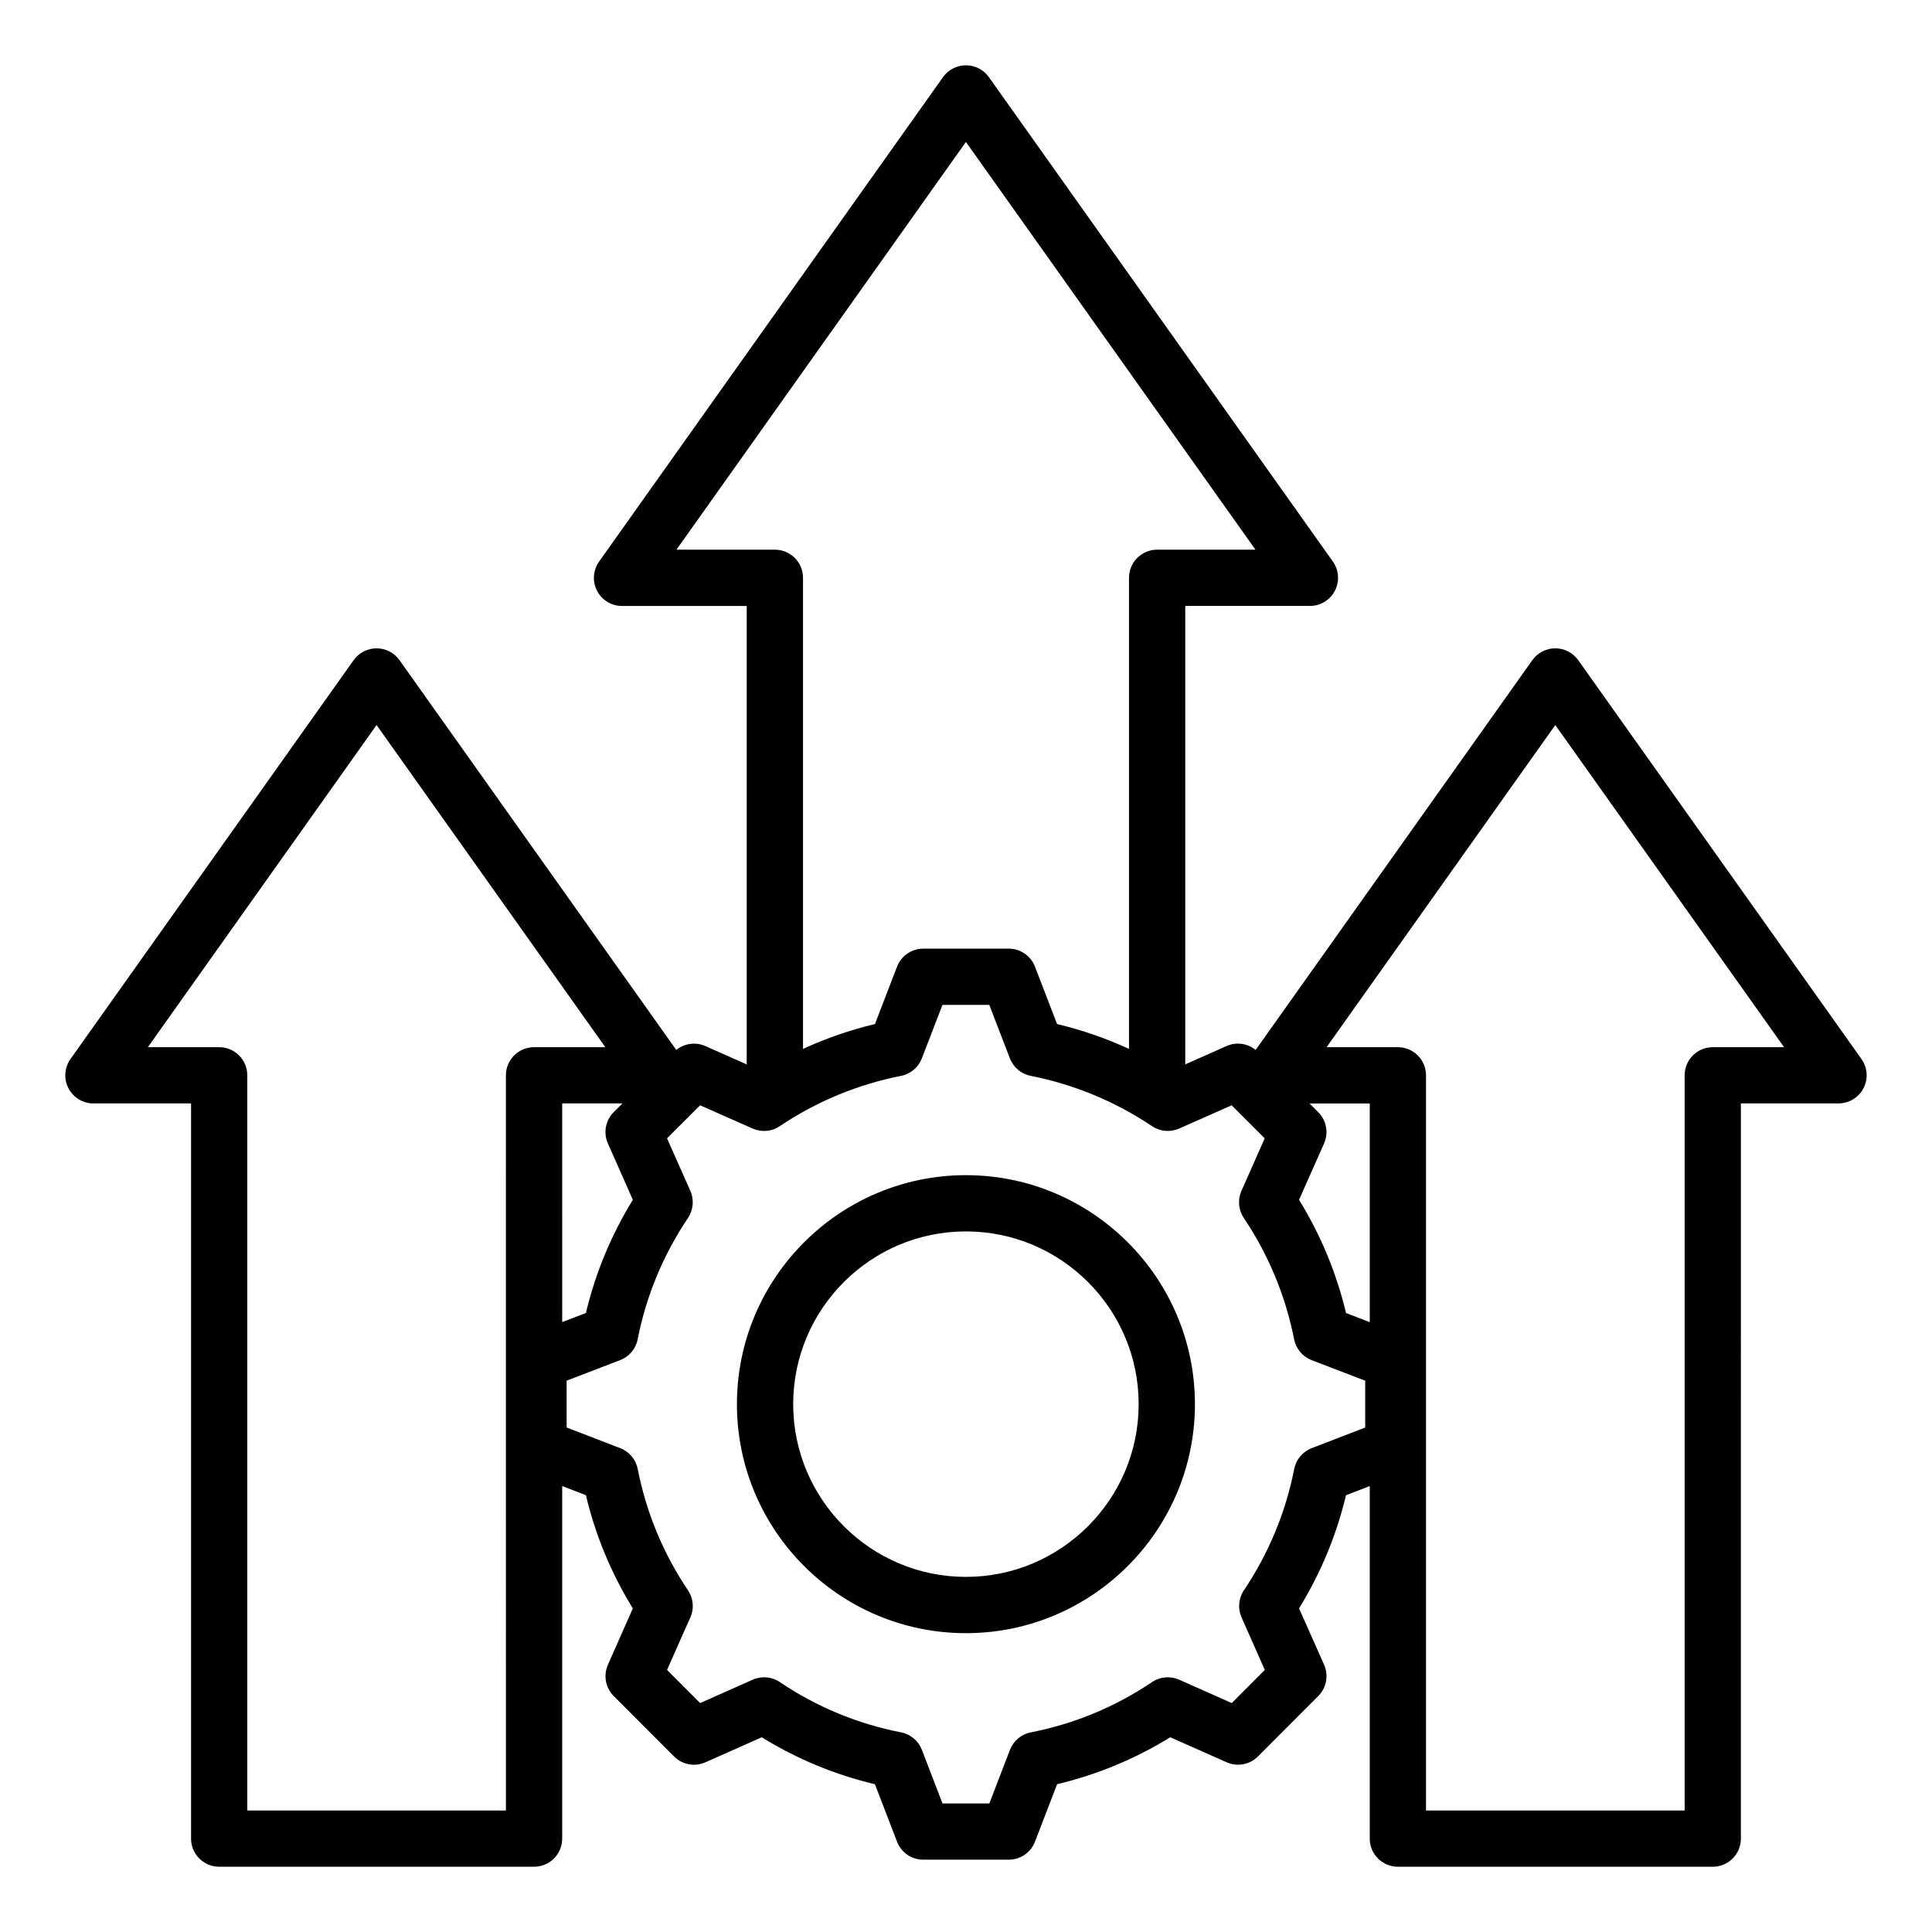
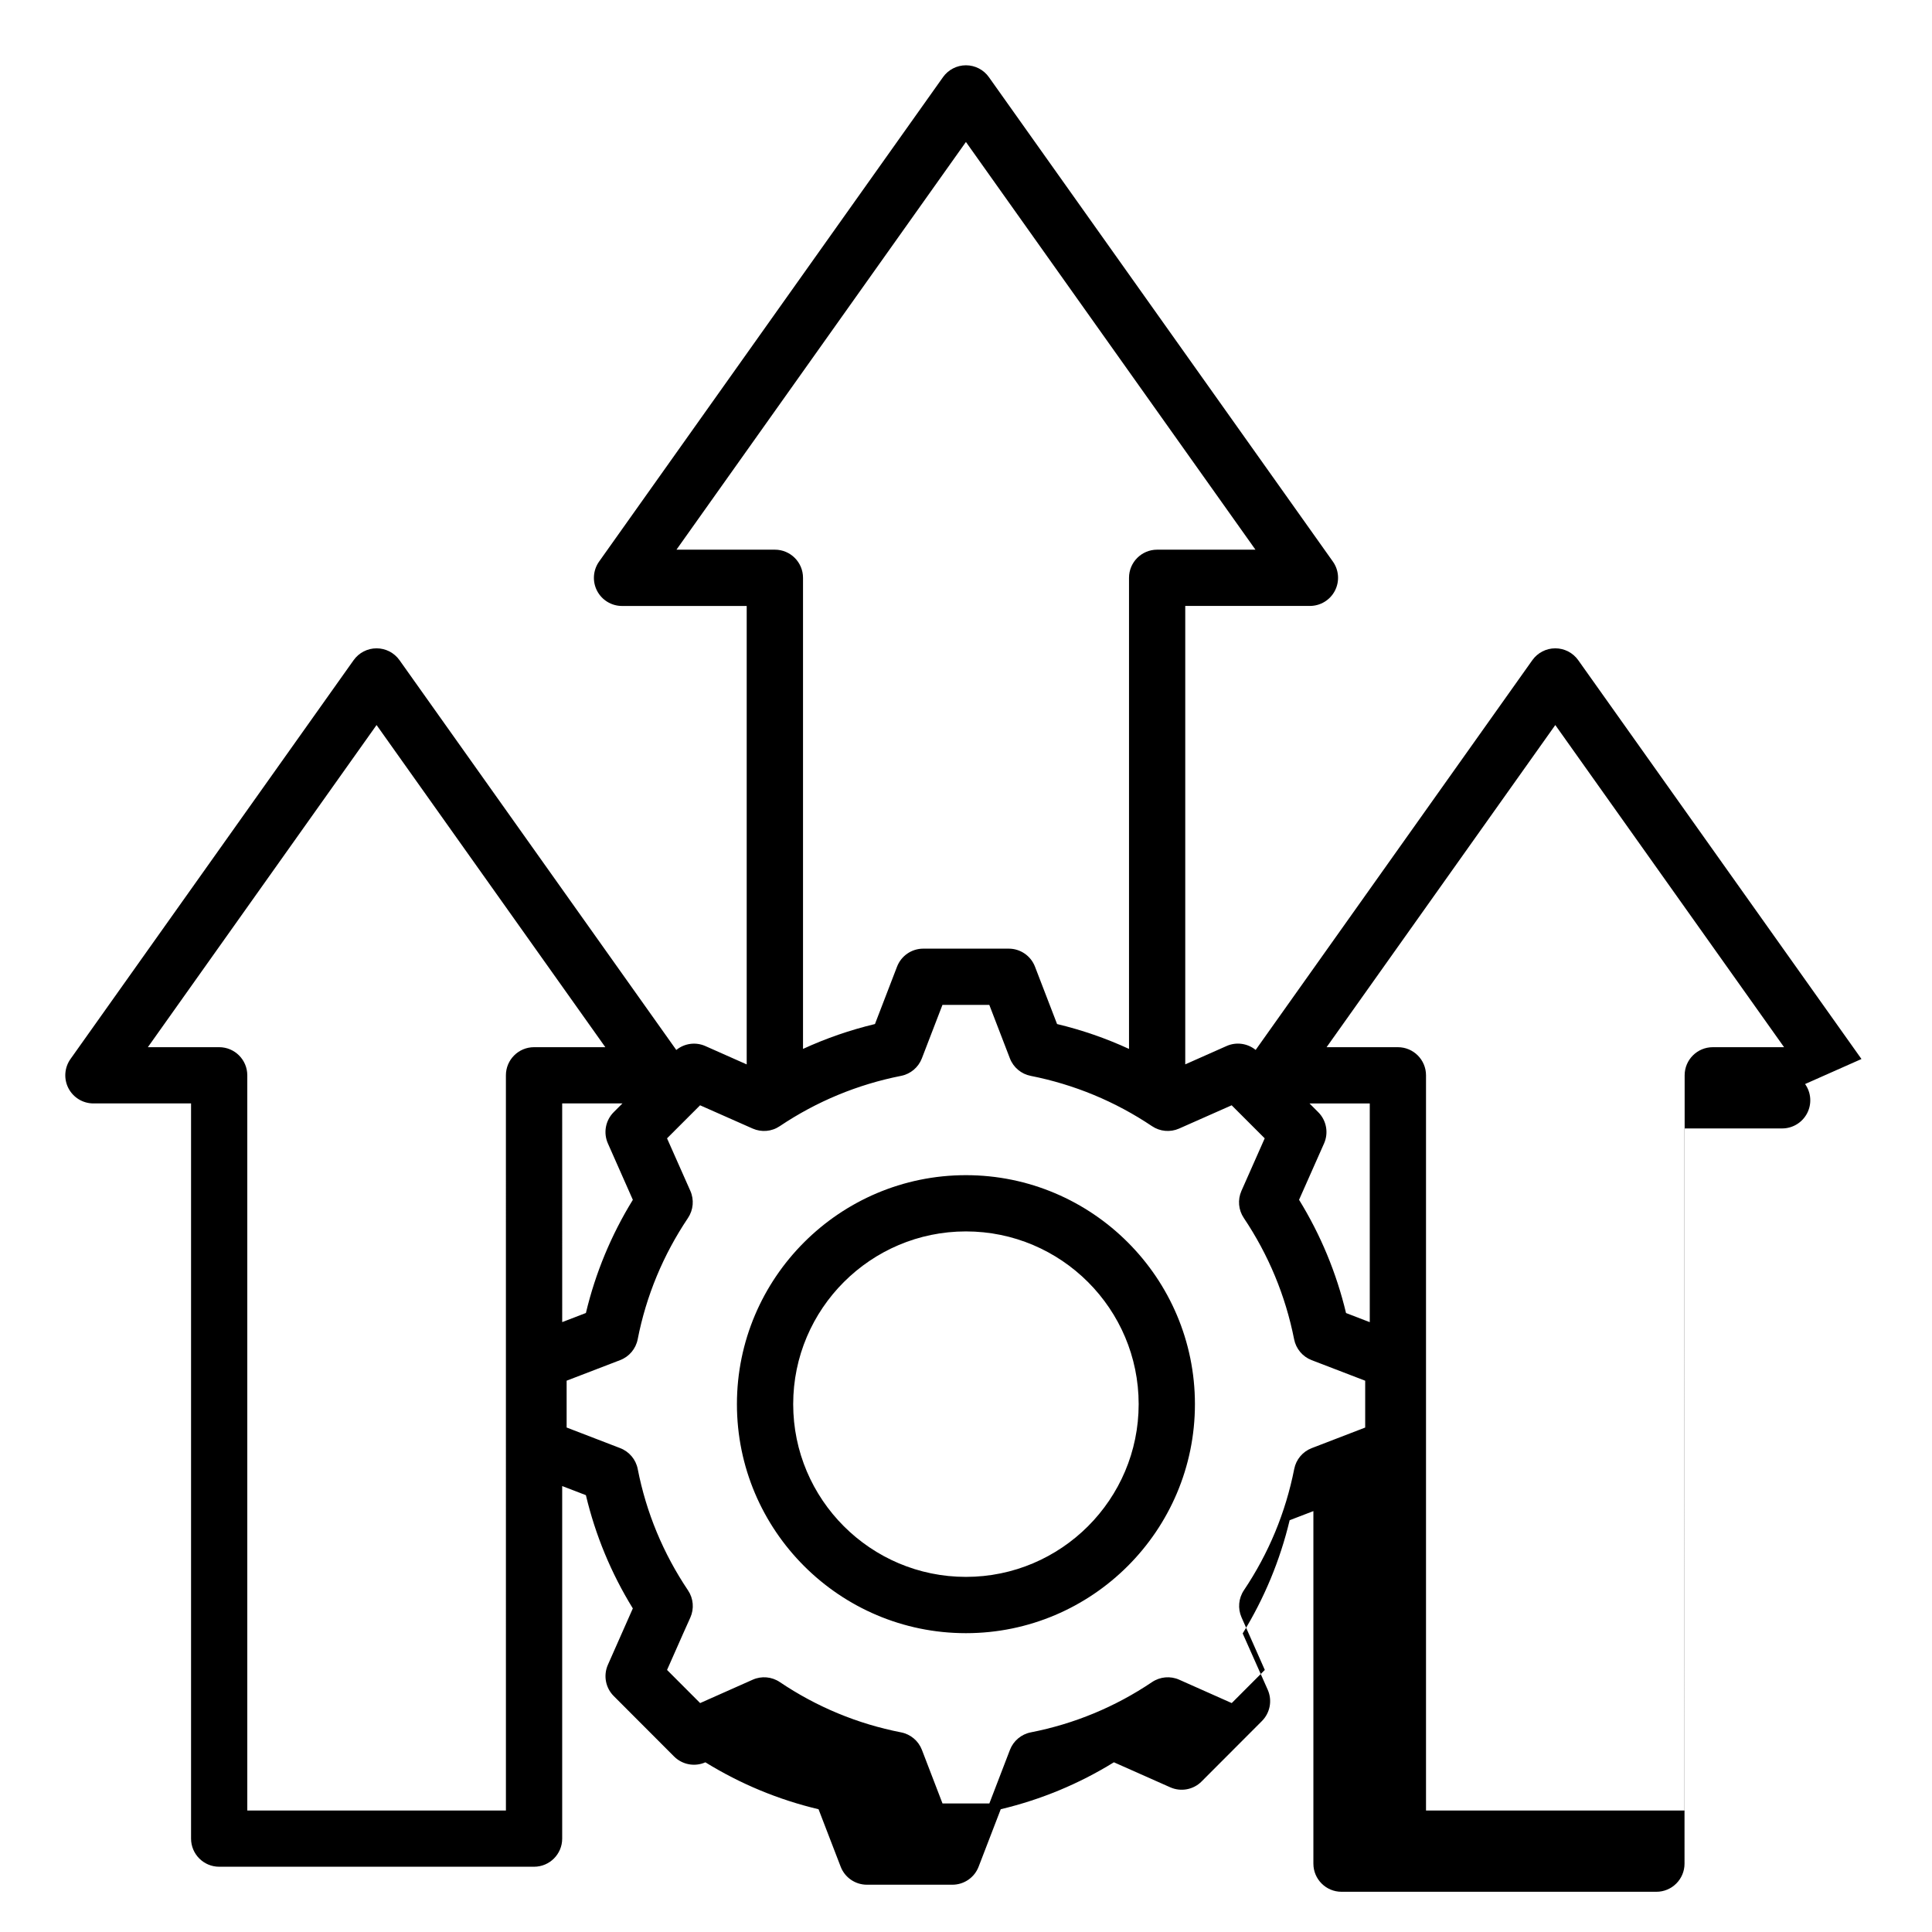
<svg xmlns="http://www.w3.org/2000/svg" fill="#000000" width="800px" height="800px" version="1.1" viewBox="144 144 512 512">
-   <path d="m637.31 424.65-75.066-105.7c-1.402-1.969-3.664-3.137-6.078-3.137-2.414 0-4.68 1.172-6.078 3.137l-73.324 103.29c-2.156-1.746-5.129-2.18-7.703-1.035l-10.957 4.863v-121.49h33.043c2.785 0 5.344-1.559 6.621-4.035 1.281-2.477 1.07-5.465-0.547-7.734l-91.156-128.37c-1.395-1.969-3.664-3.137-6.078-3.137-2.414 0-4.68 1.172-6.078 3.137l-91.141 128.38c-1.609 2.273-1.828 5.258-0.547 7.734s3.836 4.035 6.621 4.035h33.043v121.49l-10.957-4.863c-2.578-1.145-5.547-0.715-7.703 1.035l-73.352-103.3c-1.402-1.969-3.664-3.137-6.078-3.137s-4.68 1.172-6.078 3.137l-75.035 105.7c-1.609 2.273-1.828 5.258-0.547 7.734 1.281 2.477 3.836 4.035 6.621 4.035h25.879v194.83c0 4.113 3.336 7.453 7.453 7.453h83.449c4.113 0 7.453-3.336 7.453-7.453v-93.43l6.281 2.414c2.523 10.613 6.691 20.676 12.438 30.012l-6.606 14.938c-1.242 2.812-0.637 6.098 1.539 8.277l16 16.027c2.184 2.18 5.481 2.797 8.297 1.543l14.938-6.633c9.309 5.742 19.363 9.914 29.988 12.438l5.863 15.223c1.105 2.875 3.871 4.777 6.953 4.777h22.652c3.086 0 5.848-1.898 6.953-4.777l5.863-15.23c10.629-2.531 20.684-6.695 29.988-12.438l14.938 6.633c2.824 1.254 6.125 0.637 8.301-1.547l15.984-16.012c2.18-2.18 2.793-5.481 1.543-8.297l-6.637-14.922c5.731-9.32 9.91-19.383 12.449-30.008l6.289-2.414v93.43c0 4.113 3.336 7.453 7.453 7.453h83.449c4.113 0 7.453-3.336 7.453-7.453l-0.004-194.84h25.879c2.785 0 5.344-1.559 6.621-4.035 1.281-2.477 1.07-5.457-0.547-7.731zm-314.04-134.98 76.711-108.05 76.727 108.05h-26.055c-4.113 0-7.453 3.336-7.453 7.453v124.85c-6.109-2.809-12.473-5.016-19.066-6.59l-5.852-15.203c-1.105-2.875-3.871-4.777-6.953-4.777h-22.652c-3.086 0-5.848 1.898-6.953 4.777l-5.852 15.203c-6.586 1.574-12.957 3.785-19.066 6.59v-124.85c0-4.113-3.336-7.453-7.453-7.453zm-45.195 334.13h-68.539v-194.83c0-4.113-3.336-7.453-7.453-7.453h-18.898l60.609-85.375 60.625 85.375h-18.895c-4.113 0-7.453 3.336-7.453 7.453zm14.91-187.38h15.969l-2.312 2.312c-2.18 2.18-2.793 5.469-1.547 8.285l6.383 14.426 0.234 0.523c-5.746 9.34-9.918 19.398-12.441 29.992l-6.281 2.414zm212.83 85.887-14.199 5.465c-2.387 0.918-4.137 3-4.633 5.512-2.277 11.547-6.766 22.367-13.336 32.156-1.422 2.121-1.66 4.824-0.637 7.16l6.176 13.953-8.766 8.781-13.906-6.188c-2.348-1.051-5.07-0.812-7.207 0.625-9.773 6.582-20.582 11.062-32.133 13.324-2.519 0.492-4.613 2.25-5.531 4.648l-5.453 14.191h-12.418l-5.453-14.191c-0.918-2.398-3.008-4.156-5.531-4.648-11.539-2.258-22.348-6.738-32.129-13.324-2.129-1.438-4.856-1.676-7.199-0.625l-13.918 6.188-8.766-8.781 4.293-9.703 1.875-4.176c1.055-2.348 0.824-5.074-0.613-7.211-6.59-9.812-11.078-20.637-13.328-32.164-0.492-2.519-2.246-4.602-4.641-5.527l-14.199-5.465v-12.41l14.199-5.457c2.394-0.922 4.141-3.008 4.633-5.519 2.25-11.5 6.738-22.316 13.328-32.145 1.426-2.129 1.664-4.848 0.621-7.191l-6.172-13.914 8.758-8.758 13.953 6.176c2.34 1.027 5.039 0.789 7.152-0.637 9.793-6.57 20.609-11.051 32.156-13.336 2.508-0.492 4.594-2.246 5.512-4.633l5.457-14.176h12.418l5.457 14.176c0.918 2.387 2.996 4.137 5.512 4.633 11.555 2.289 22.379 6.773 32.16 13.336 2.121 1.422 4.816 1.66 7.152 0.637l13.945-6.176 8.758 8.758-6.176 13.945c-1.027 2.336-0.789 5.039 0.637 7.16 6.559 9.781 11.047 20.598 13.336 32.16 0.5 2.508 2.246 4.594 4.633 5.512l14.199 5.457v12.402zm-5.102-30.34c-2.547-10.633-6.719-20.699-12.449-30.008l6.621-14.926c1.254-2.824 0.637-6.125-1.547-8.301l-2.305-2.305h15.969v57.961zm97.188-70.449c-4.113 0-7.453 3.336-7.453 7.453v194.83h-68.539v-194.83c0-4.113-3.336-7.453-7.453-7.453h-18.895l60.609-85.375 60.629 85.375zm-197.92 33.914c-33.461 0-60.688 27.227-60.688 60.688 0 33.461 27.219 60.688 60.688 60.688 33.465 0 60.688-27.227 60.688-60.688 0-33.461-27.227-60.688-60.688-60.688zm0 106.46c-25.242 0-45.777-20.535-45.777-45.777 0-25.242 20.535-45.777 45.777-45.777 25.242 0 45.777 20.535 45.777 45.777 0 25.242-20.535 45.777-45.777 45.777z" />
+   <path d="m637.31 424.65-75.066-105.7c-1.402-1.969-3.664-3.137-6.078-3.137-2.414 0-4.68 1.172-6.078 3.137l-73.324 103.29c-2.156-1.746-5.129-2.18-7.703-1.035l-10.957 4.863v-121.49h33.043c2.785 0 5.344-1.559 6.621-4.035 1.281-2.477 1.07-5.465-0.547-7.734l-91.156-128.37c-1.395-1.969-3.664-3.137-6.078-3.137-2.414 0-4.68 1.172-6.078 3.137l-91.141 128.38c-1.609 2.273-1.828 5.258-0.547 7.734s3.836 4.035 6.621 4.035h33.043v121.49l-10.957-4.863c-2.578-1.145-5.547-0.715-7.703 1.035l-73.352-103.3c-1.402-1.969-3.664-3.137-6.078-3.137s-4.68 1.172-6.078 3.137l-75.035 105.7c-1.609 2.273-1.828 5.258-0.547 7.734 1.281 2.477 3.836 4.035 6.621 4.035h25.879v194.83c0 4.113 3.336 7.453 7.453 7.453h83.449c4.113 0 7.453-3.336 7.453-7.453v-93.43l6.281 2.414c2.523 10.613 6.691 20.676 12.438 30.012l-6.606 14.938c-1.242 2.812-0.637 6.098 1.539 8.277l16 16.027c2.184 2.18 5.481 2.797 8.297 1.543c9.309 5.742 19.363 9.914 29.988 12.438l5.863 15.223c1.105 2.875 3.871 4.777 6.953 4.777h22.652c3.086 0 5.848-1.898 6.953-4.777l5.863-15.23c10.629-2.531 20.684-6.695 29.988-12.438l14.938 6.633c2.824 1.254 6.125 0.637 8.301-1.547l15.984-16.012c2.18-2.18 2.793-5.481 1.543-8.297l-6.637-14.922c5.731-9.32 9.91-19.383 12.449-30.008l6.289-2.414v93.43c0 4.113 3.336 7.453 7.453 7.453h83.449c4.113 0 7.453-3.336 7.453-7.453l-0.004-194.84h25.879c2.785 0 5.344-1.559 6.621-4.035 1.281-2.477 1.07-5.457-0.547-7.731zm-314.04-134.98 76.711-108.05 76.727 108.05h-26.055c-4.113 0-7.453 3.336-7.453 7.453v124.85c-6.109-2.809-12.473-5.016-19.066-6.59l-5.852-15.203c-1.105-2.875-3.871-4.777-6.953-4.777h-22.652c-3.086 0-5.848 1.898-6.953 4.777l-5.852 15.203c-6.586 1.574-12.957 3.785-19.066 6.59v-124.85c0-4.113-3.336-7.453-7.453-7.453zm-45.195 334.13h-68.539v-194.83c0-4.113-3.336-7.453-7.453-7.453h-18.898l60.609-85.375 60.625 85.375h-18.895c-4.113 0-7.453 3.336-7.453 7.453zm14.91-187.38h15.969l-2.312 2.312c-2.18 2.18-2.793 5.469-1.547 8.285l6.383 14.426 0.234 0.523c-5.746 9.34-9.918 19.398-12.441 29.992l-6.281 2.414zm212.83 85.887-14.199 5.465c-2.387 0.918-4.137 3-4.633 5.512-2.277 11.547-6.766 22.367-13.336 32.156-1.422 2.121-1.66 4.824-0.637 7.16l6.176 13.953-8.766 8.781-13.906-6.188c-2.348-1.051-5.07-0.812-7.207 0.625-9.773 6.582-20.582 11.062-32.133 13.324-2.519 0.492-4.613 2.25-5.531 4.648l-5.453 14.191h-12.418l-5.453-14.191c-0.918-2.398-3.008-4.156-5.531-4.648-11.539-2.258-22.348-6.738-32.129-13.324-2.129-1.438-4.856-1.676-7.199-0.625l-13.918 6.188-8.766-8.781 4.293-9.703 1.875-4.176c1.055-2.348 0.824-5.074-0.613-7.211-6.59-9.812-11.078-20.637-13.328-32.164-0.492-2.519-2.246-4.602-4.641-5.527l-14.199-5.465v-12.41l14.199-5.457c2.394-0.922 4.141-3.008 4.633-5.519 2.25-11.5 6.738-22.316 13.328-32.145 1.426-2.129 1.664-4.848 0.621-7.191l-6.172-13.914 8.758-8.758 13.953 6.176c2.34 1.027 5.039 0.789 7.152-0.637 9.793-6.57 20.609-11.051 32.156-13.336 2.508-0.492 4.594-2.246 5.512-4.633l5.457-14.176h12.418l5.457 14.176c0.918 2.387 2.996 4.137 5.512 4.633 11.555 2.289 22.379 6.773 32.16 13.336 2.121 1.422 4.816 1.66 7.152 0.637l13.945-6.176 8.758 8.758-6.176 13.945c-1.027 2.336-0.789 5.039 0.637 7.16 6.559 9.781 11.047 20.598 13.336 32.16 0.5 2.508 2.246 4.594 4.633 5.512l14.199 5.457v12.402zm-5.102-30.34c-2.547-10.633-6.719-20.699-12.449-30.008l6.621-14.926c1.254-2.824 0.637-6.125-1.547-8.301l-2.305-2.305h15.969v57.961zm97.188-70.449c-4.113 0-7.453 3.336-7.453 7.453v194.83h-68.539v-194.83c0-4.113-3.336-7.453-7.453-7.453h-18.895l60.609-85.375 60.629 85.375zm-197.92 33.914c-33.461 0-60.688 27.227-60.688 60.688 0 33.461 27.219 60.688 60.688 60.688 33.465 0 60.688-27.227 60.688-60.688 0-33.461-27.227-60.688-60.688-60.688zm0 106.46c-25.242 0-45.777-20.535-45.777-45.777 0-25.242 20.535-45.777 45.777-45.777 25.242 0 45.777 20.535 45.777 45.777 0 25.242-20.535 45.777-45.777 45.777z" />
</svg>